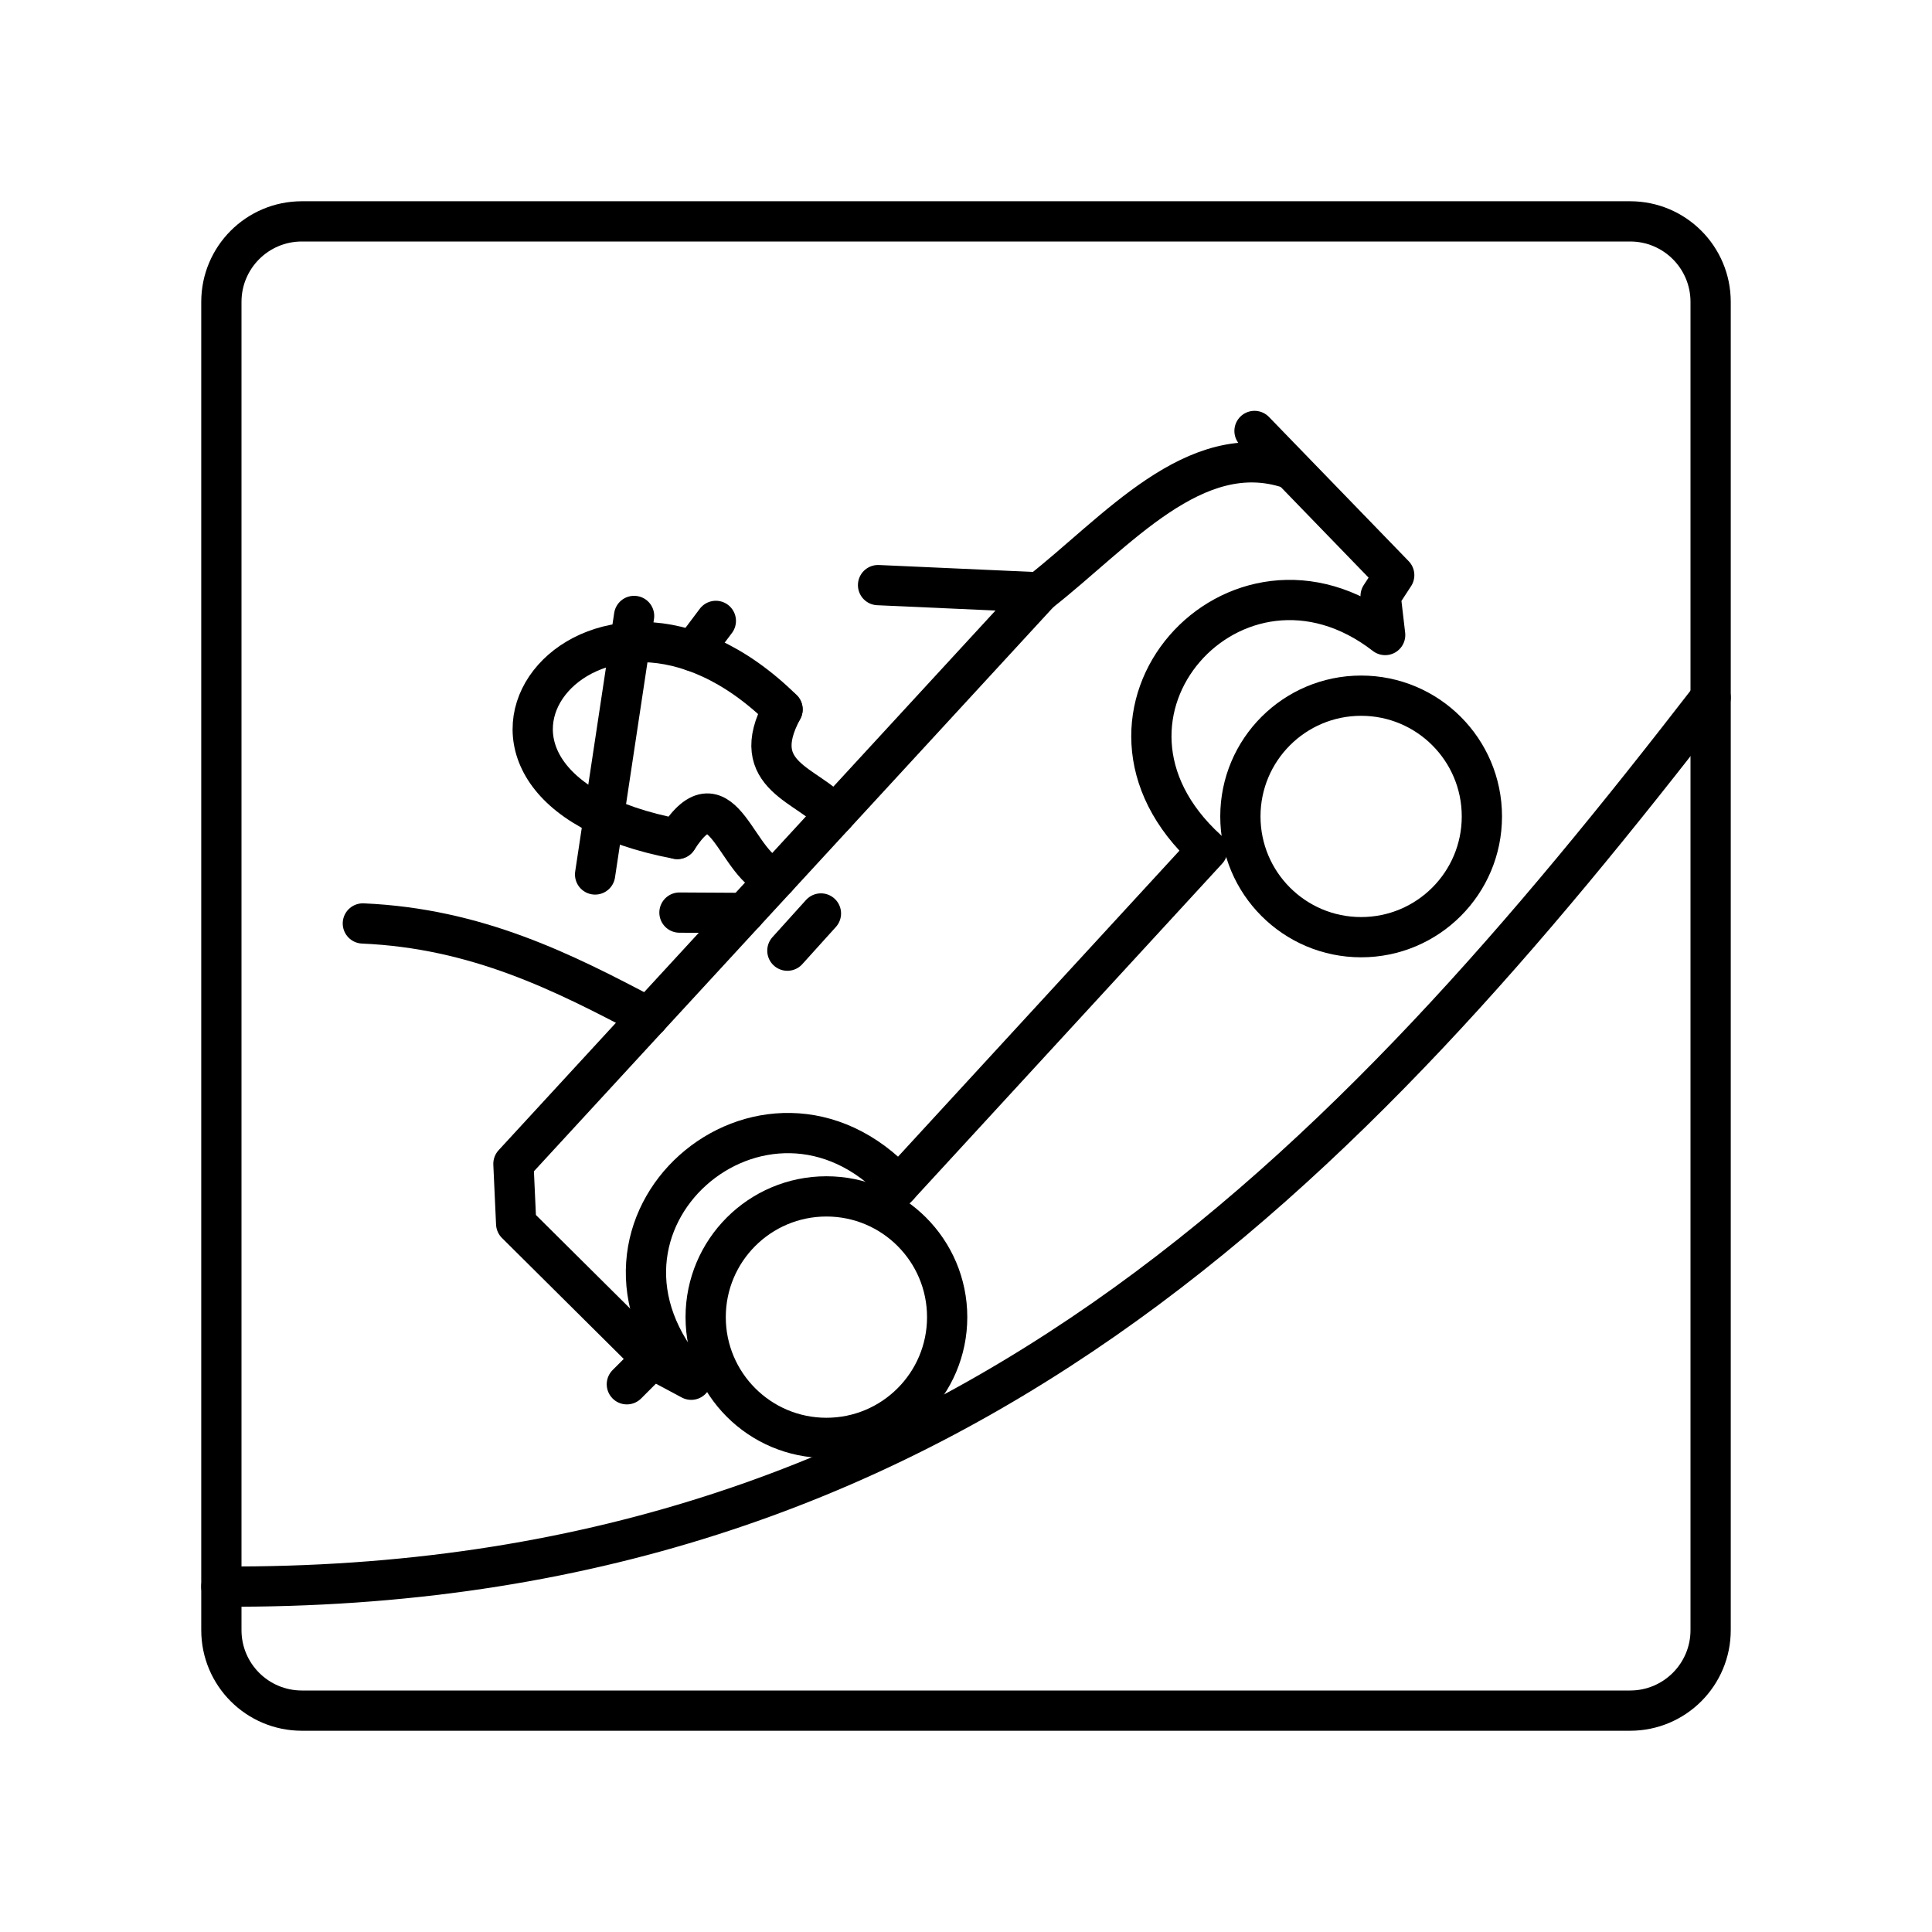
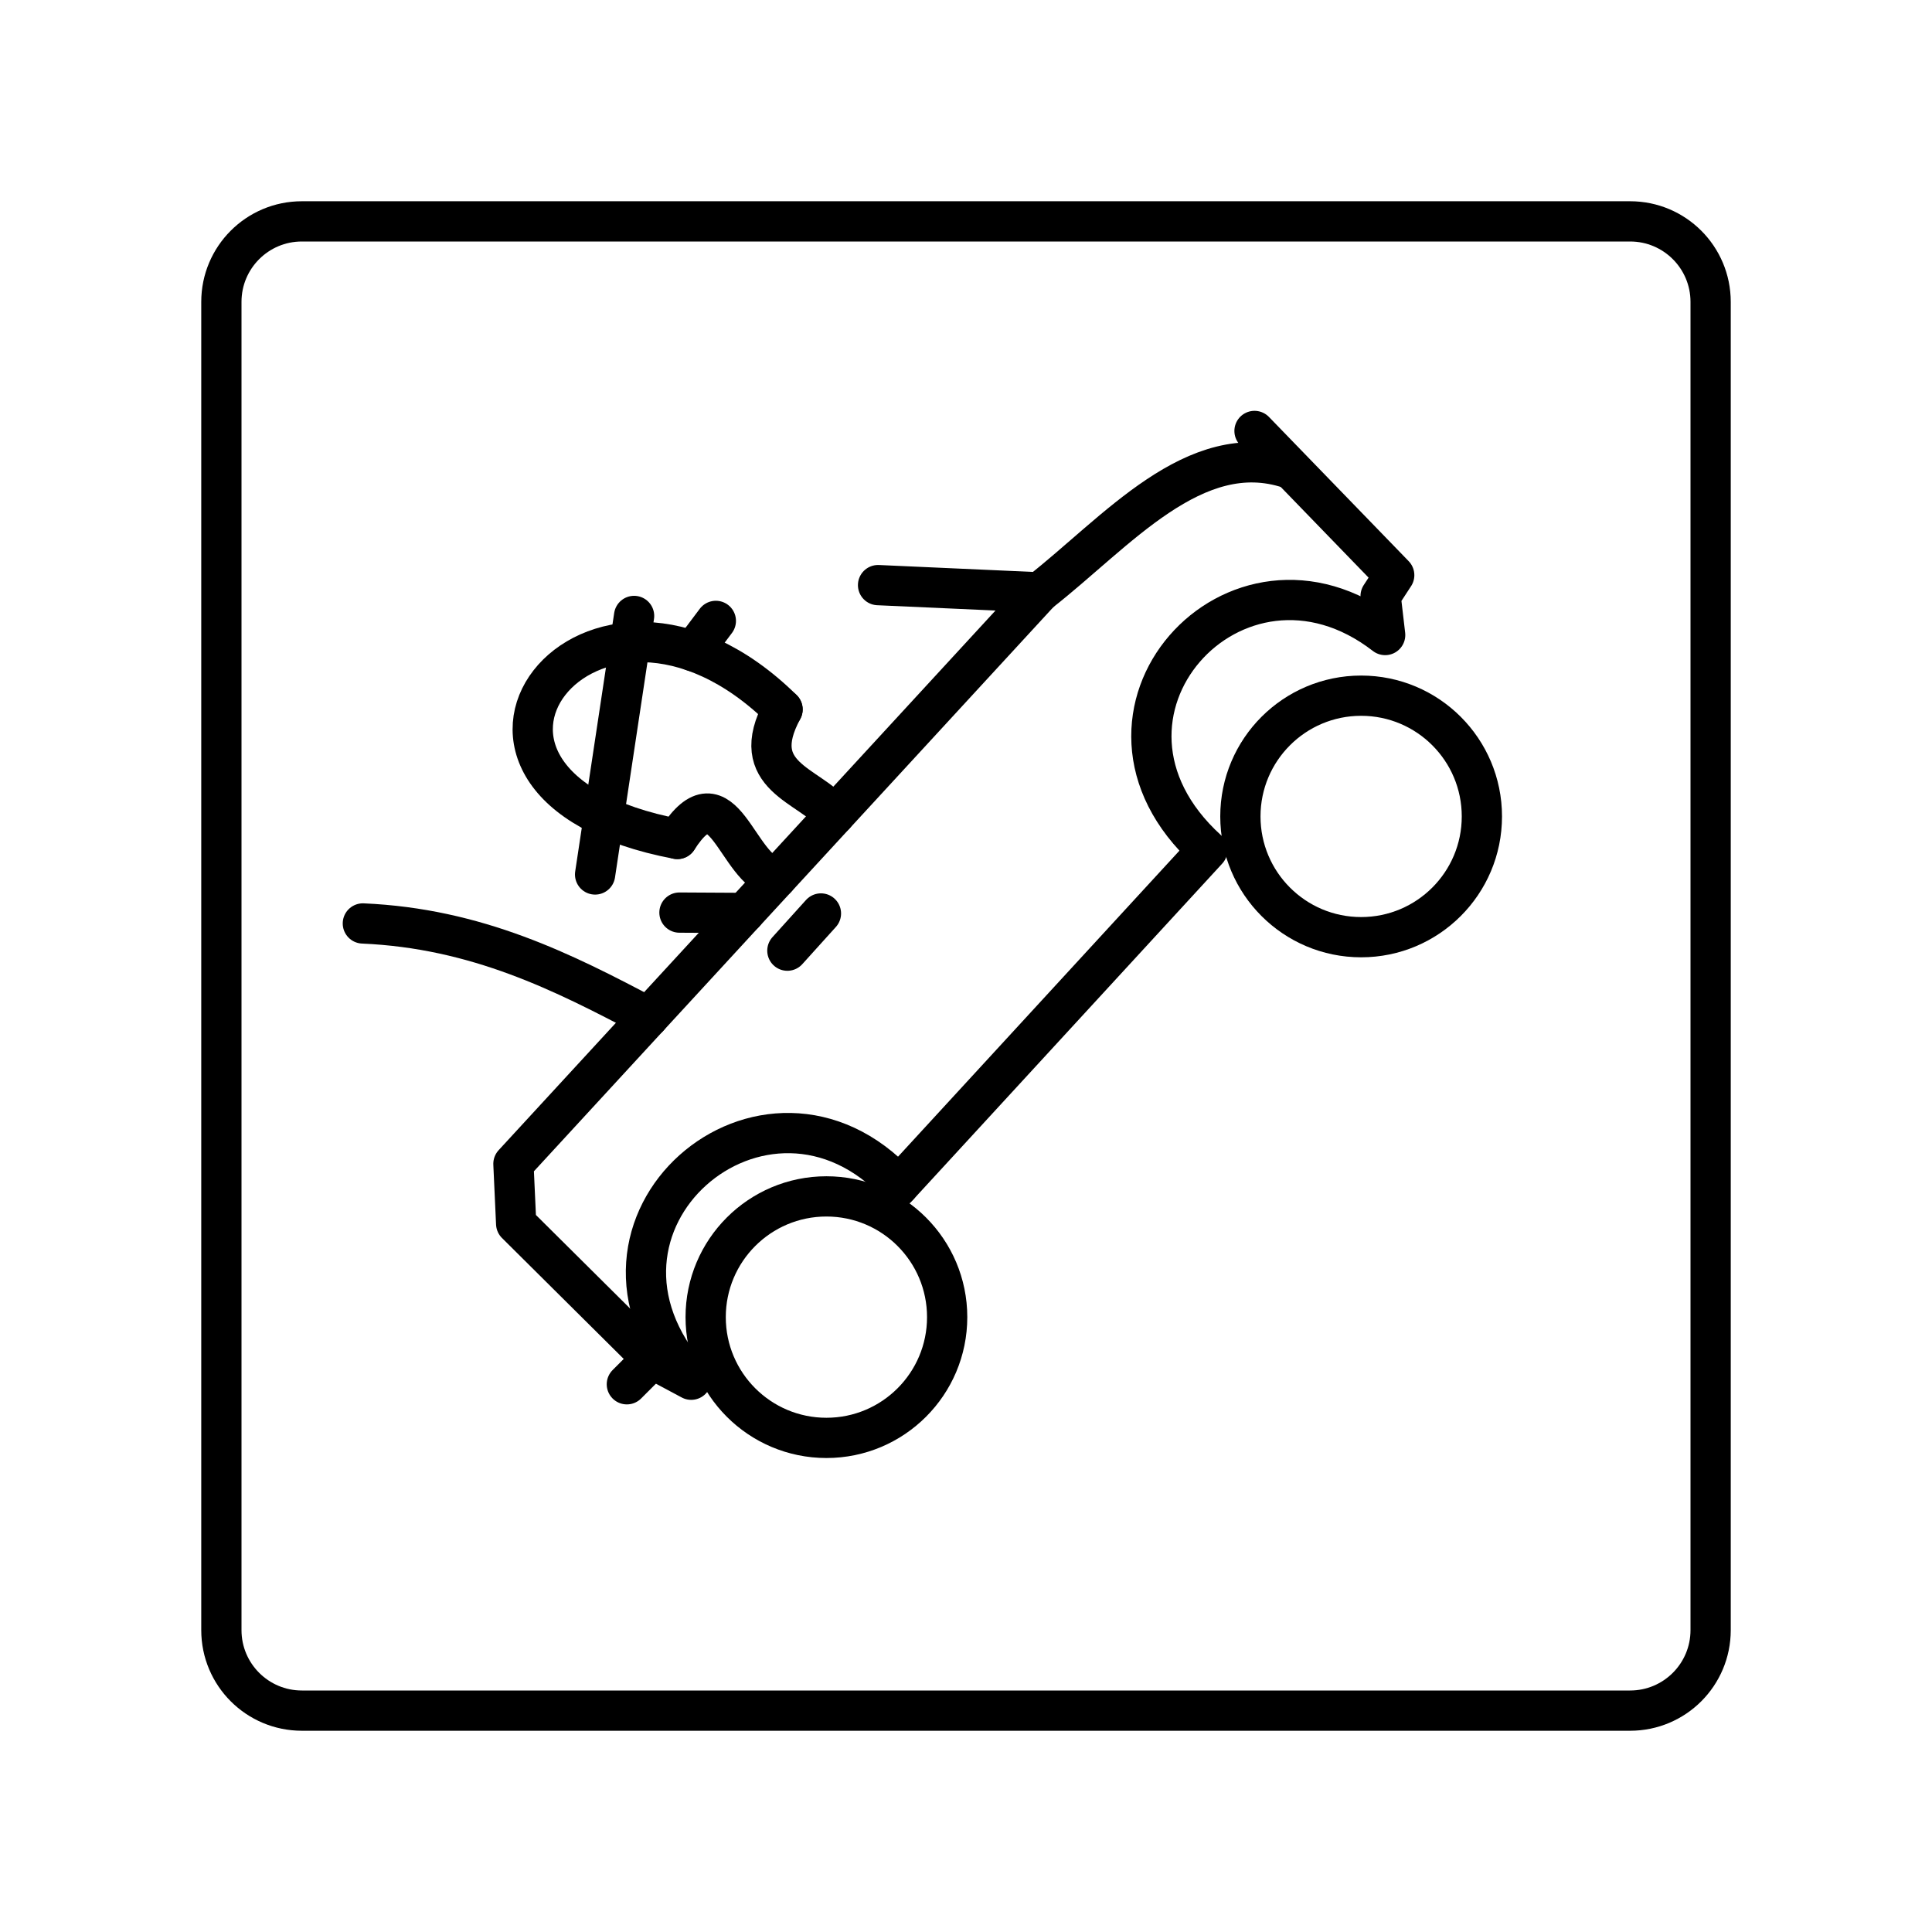
<svg xmlns="http://www.w3.org/2000/svg" width="800px" height="800px" viewBox="0 0 48 48" id="a">
  <defs>
    <style>.r{fill:none;stroke:#000000;stroke-linecap:round;stroke-linejoin:round;}</style>
  </defs>
  <path id="b" class="r" d="M40.5,5.5H7.5c-1.105,0-2,.895-2,2V40.5c0,1.105,.895,2,2,2H40.5c1.105,0,2-.895,2-2V7.5c0-1.105-.895-2-2-2Z" />
-   <path id="c" class="r" d="M42.5,17.331c-9.01,11.656-18.88,22.201-37,22.087" />
  <circle id="d" class="r" cx="33.817" cy="20.284" r="3" />
  <circle id="e" class="r" cx="20.532" cy="32.724" r="3" />
  <path id="f" class="r" d="M22.267,29.524l7.73-8.406c-3.688-3.353,.712-8.209,4.417-5.341l-.113-.969,.338-.518-3.471-3.583" />
  <path id="g" class="r" d="M32.037,11.642c-2.353-.787-4.307,1.59-6.21,3.075l-4.012-.18" />
  <path id="h" class="r" d="M25.828,14.717l-13.072,14.198,.068,1.488,3.381,3.358-.631,.631" />
  <path id="i" class="r" d="M16.204,33.761l.969,.518c-3.455-3.868,1.849-8.411,5.157-4.825" />
  <path id="j" class="r" d="M9.015,22.943c2.827,.123,4.976,1.205,7.096,2.329" />
  <path id="k" class="r" d="M18.495,22.682l-1.614-.009" />
  <path id="l" class="r" d="M20.732,20.252c-.617-.763-2.2-.947-1.29-2.626" />
  <path id="m" class="r" d="M19.292,21.816c-1.002-.187-1.311-2.767-2.463-.972" />
  <path id="n" class="r" d="M19.442,17.625c-4.782-4.706-9.792,1.863-2.614,3.219" />
  <path id="o" class="r" d="M17.22,16.178l.565-.752" />
  <path id="p" class="r" d="M20.396,22.695l-.834,.924" />
  <path id="q" class="r" d="M15.754,15.303l-.969,6.423" />
</svg>